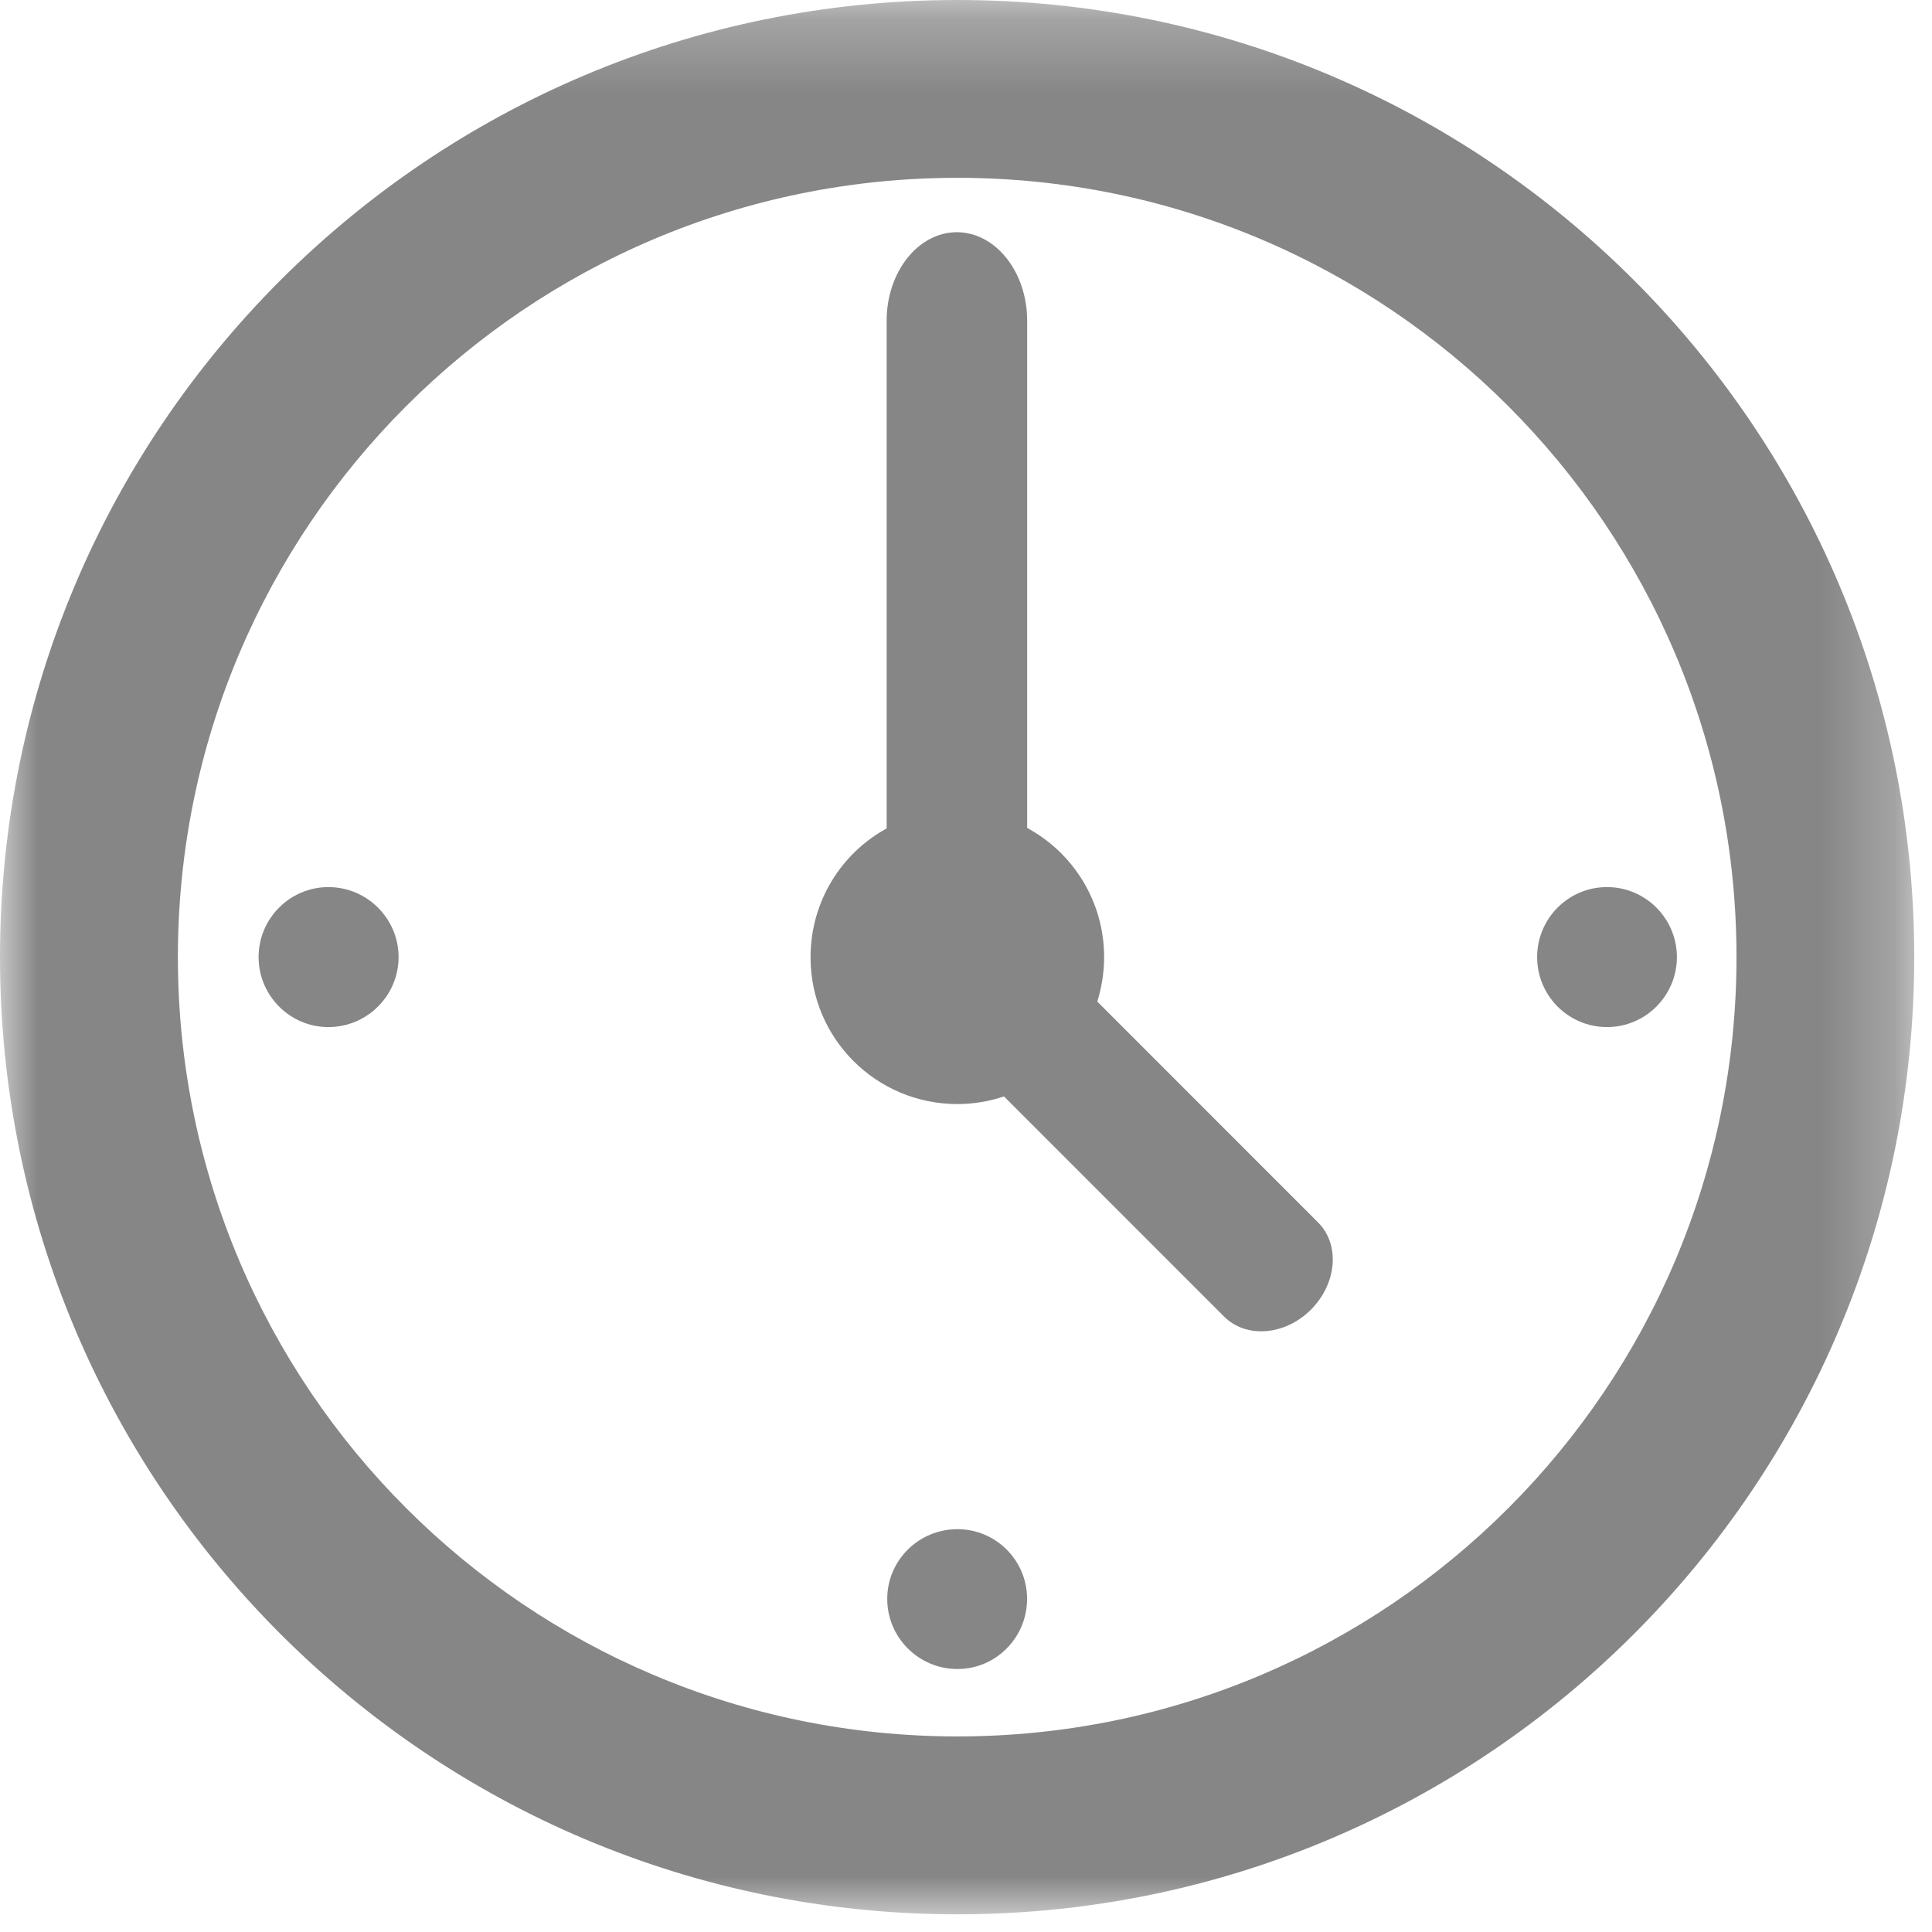
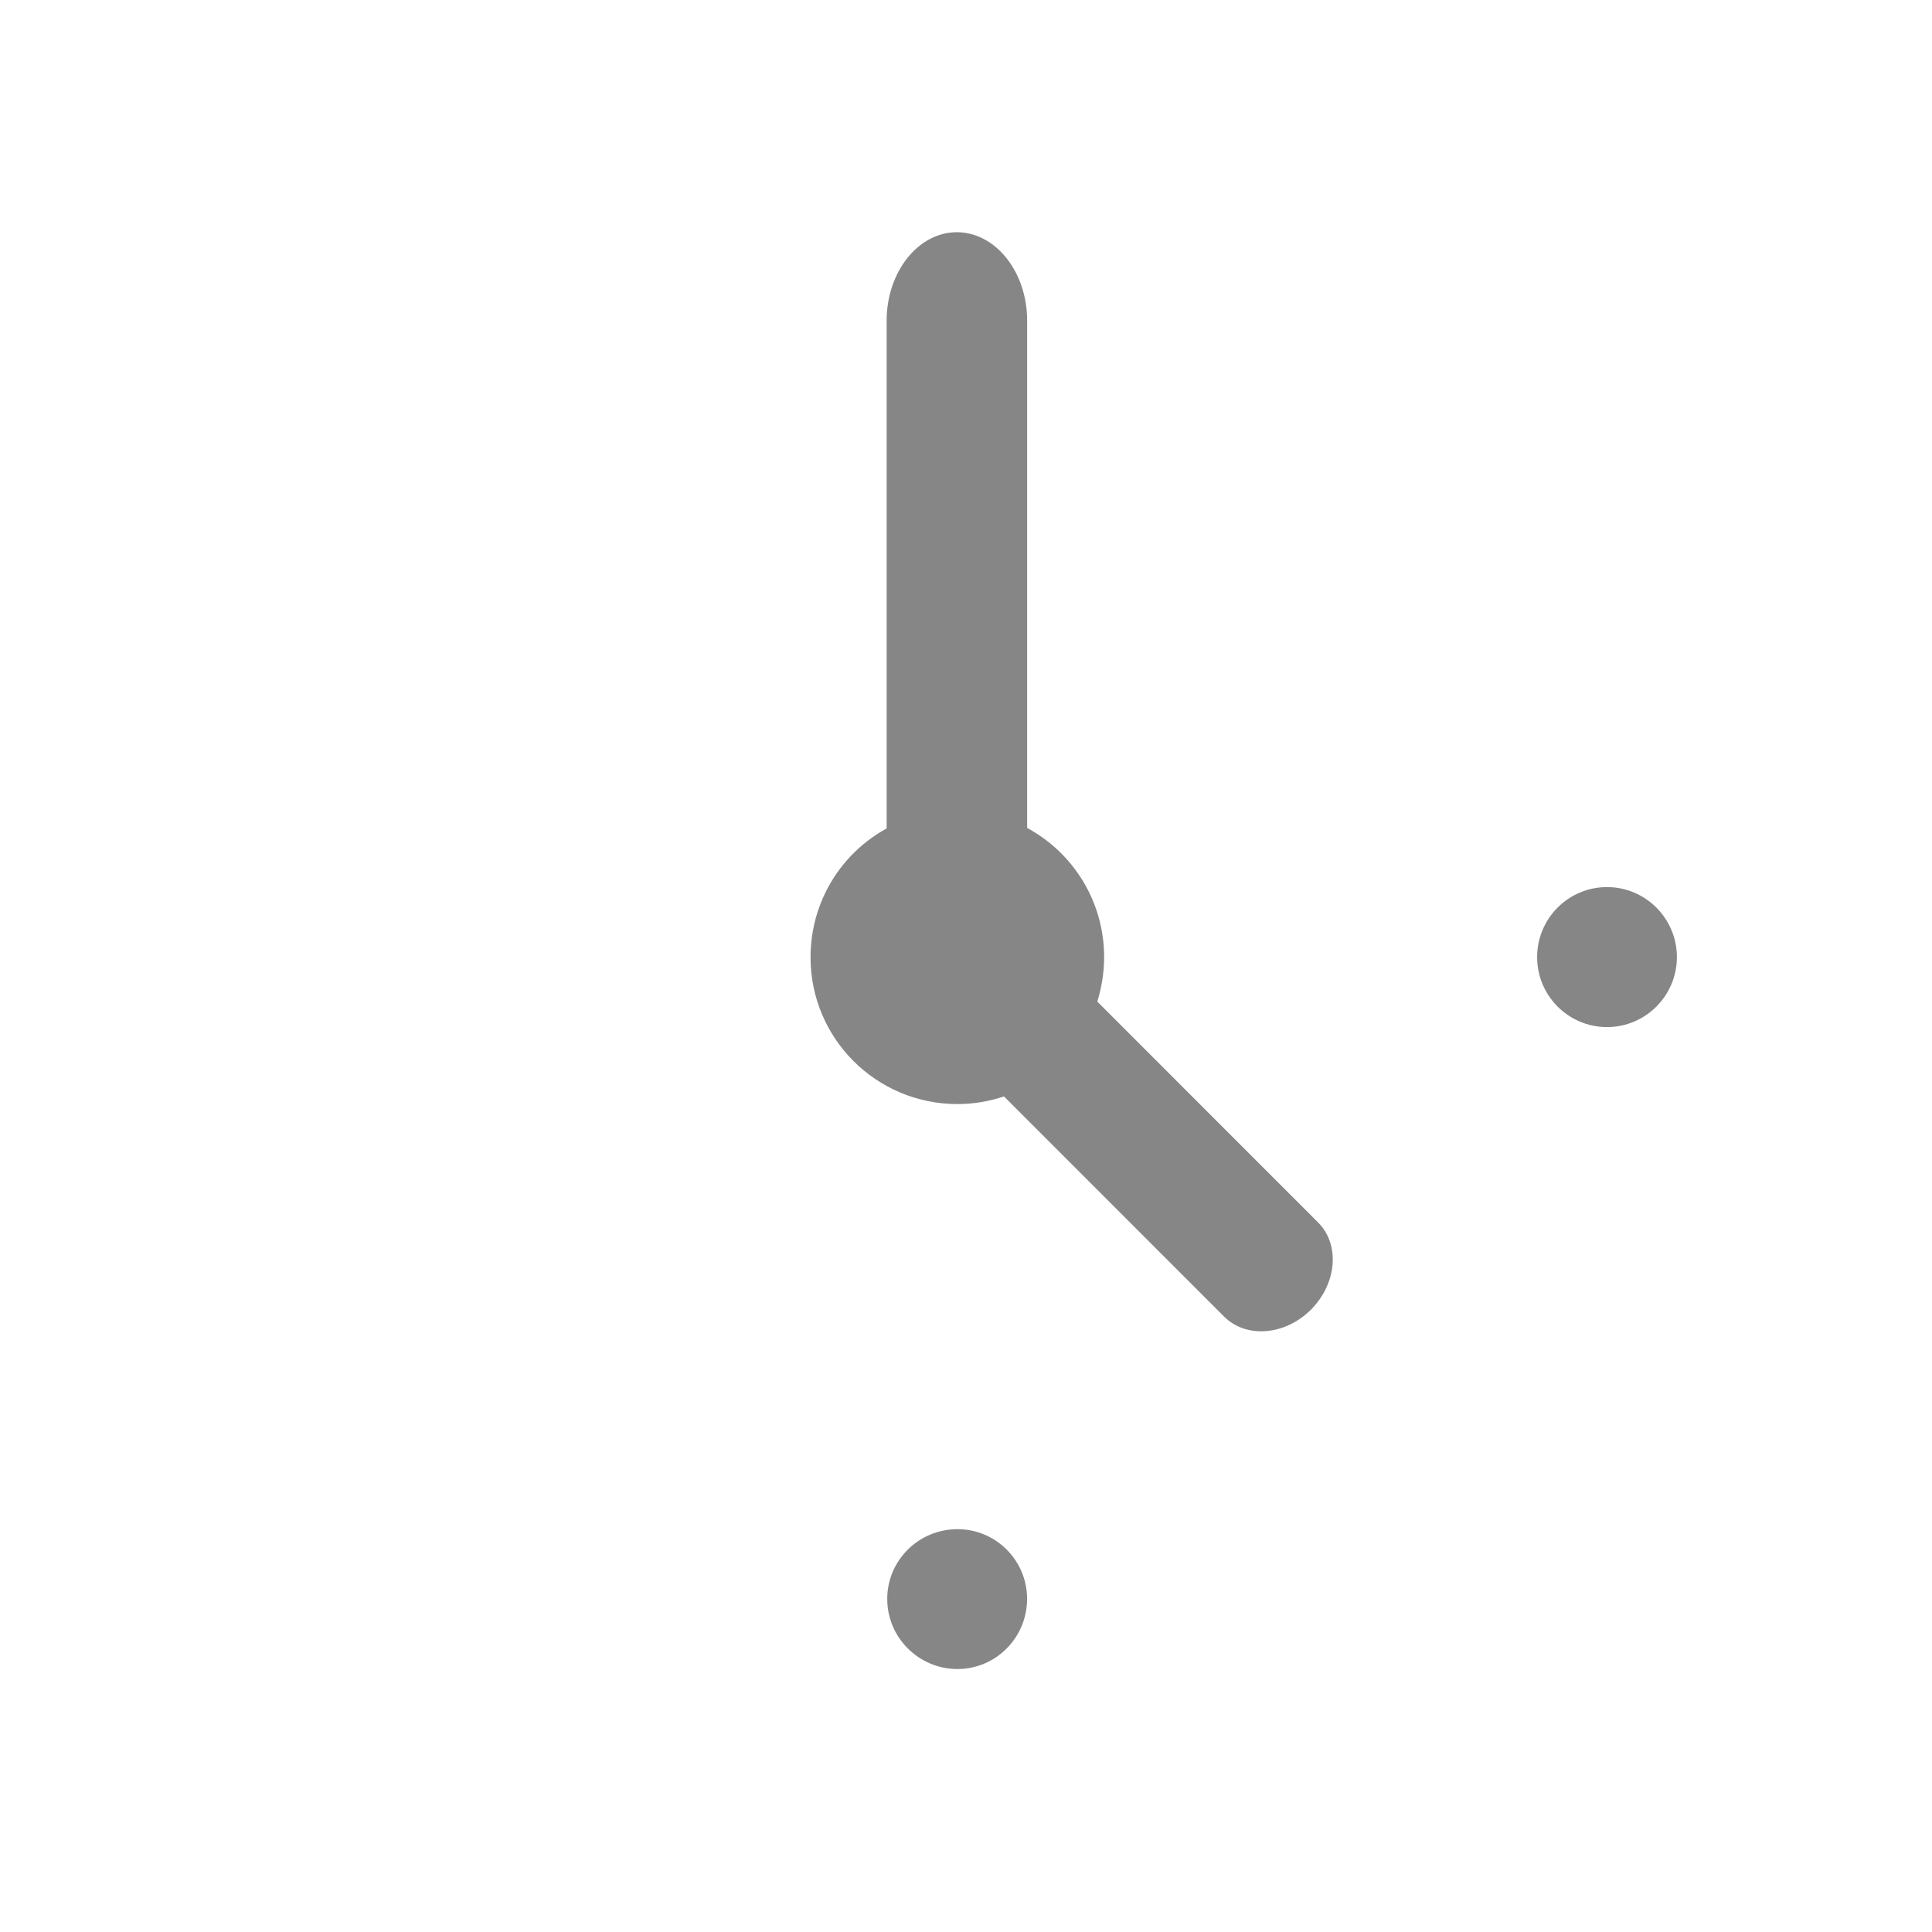
<svg xmlns="http://www.w3.org/2000/svg" xmlns:xlink="http://www.w3.org/1999/xlink" width="26px" height="26px" viewBox="0 0 26 26" version="1.1">
  <title>Page 1</title>
  <desc>Created with Sketch.</desc>
  <defs>
    <polygon id="path-1" points="25.761 26 0 26 0 0.238 25.761 0.238" />
  </defs>
  <g id="Page-1" stroke="none" stroke-width="1" fill="none" fill-rule="evenodd">
    <g id="Interior" transform="translate(-1030, -39)">
      <g id="Group-7" transform="translate(1030, 38)">
        <g id="Page-1" transform="translate(0, 0)">
          <g id="Group-3" transform="translate(0, 0.762)">
            <mask id="mask-2" fill="white">
              <use xlink:href="#path-1" />
            </mask>
            <g id="Clip-2" />
-             <path d="M12.885,23.606 C7.092,23.606 2.394,18.911 2.394,13.118 C2.394,7.329 7.089,2.631 12.885,2.631 C18.674,2.631 23.369,7.329 23.369,13.118 C23.369,18.911 18.674,23.606 12.885,23.606 M12.885,0.238 C5.768,0.238 -0,6.004 -0,13.118 C-0,20.231 5.768,26 12.885,26 C19.997,26 25.761,20.231 25.761,13.118 C25.761,6.004 19.997,0.238 12.885,0.238" id="Fill-1" fill="#868686" mask="url(#mask-2)" />
          </g>
          <path d="M14.767,14.479 C14.824,14.293 14.859,14.091 14.859,13.883 C14.859,13.129 14.441,12.476 13.823,12.142 L13.823,5.316 C13.823,4.659 13.398,4.125 12.876,4.125 C12.357,4.125 11.932,4.659 11.932,5.316 L11.932,12.149 C11.32,12.483 10.908,13.134 10.908,13.883 C10.908,14.973 11.79,15.858 12.885,15.858 C13.101,15.858 13.312,15.822 13.511,15.755 L16.471,18.716 C16.769,19.015 17.292,18.974 17.642,18.625 C17.992,18.273 18.035,17.75 17.74,17.453 L14.767,14.479 Z" id="Fill-4" fill="#868686" />
          <path d="M20.686,13.88 C20.686,14.399 21.106,14.822 21.627,14.822 C22.145,14.822 22.567,14.399 22.567,13.88 C22.567,13.361 22.145,12.938 21.627,12.938 C21.106,12.938 20.686,13.361 20.686,13.88 Z" id="Fill-6" fill="#868686" />
          <path d="M12.885,21.579 C12.364,21.579 11.94,21.998 11.94,22.517 C11.94,23.038 12.364,23.461 12.885,23.461 C13.402,23.461 13.822,23.038 13.822,22.517 C13.822,21.998 13.402,21.579 12.885,21.579" id="Fill-8" fill="#868686" />
-           <path d="M4.419,12.938 C3.902,12.938 3.48,13.361 3.48,13.88 C3.48,14.399 3.902,14.822 4.419,14.822 C4.94,14.822 5.364,14.399 5.364,13.88 C5.364,13.361 4.939,12.938 4.419,12.938" id="Fill-10" fill="#868686" />
        </g>
      </g>
    </g>
  </g>
</svg>